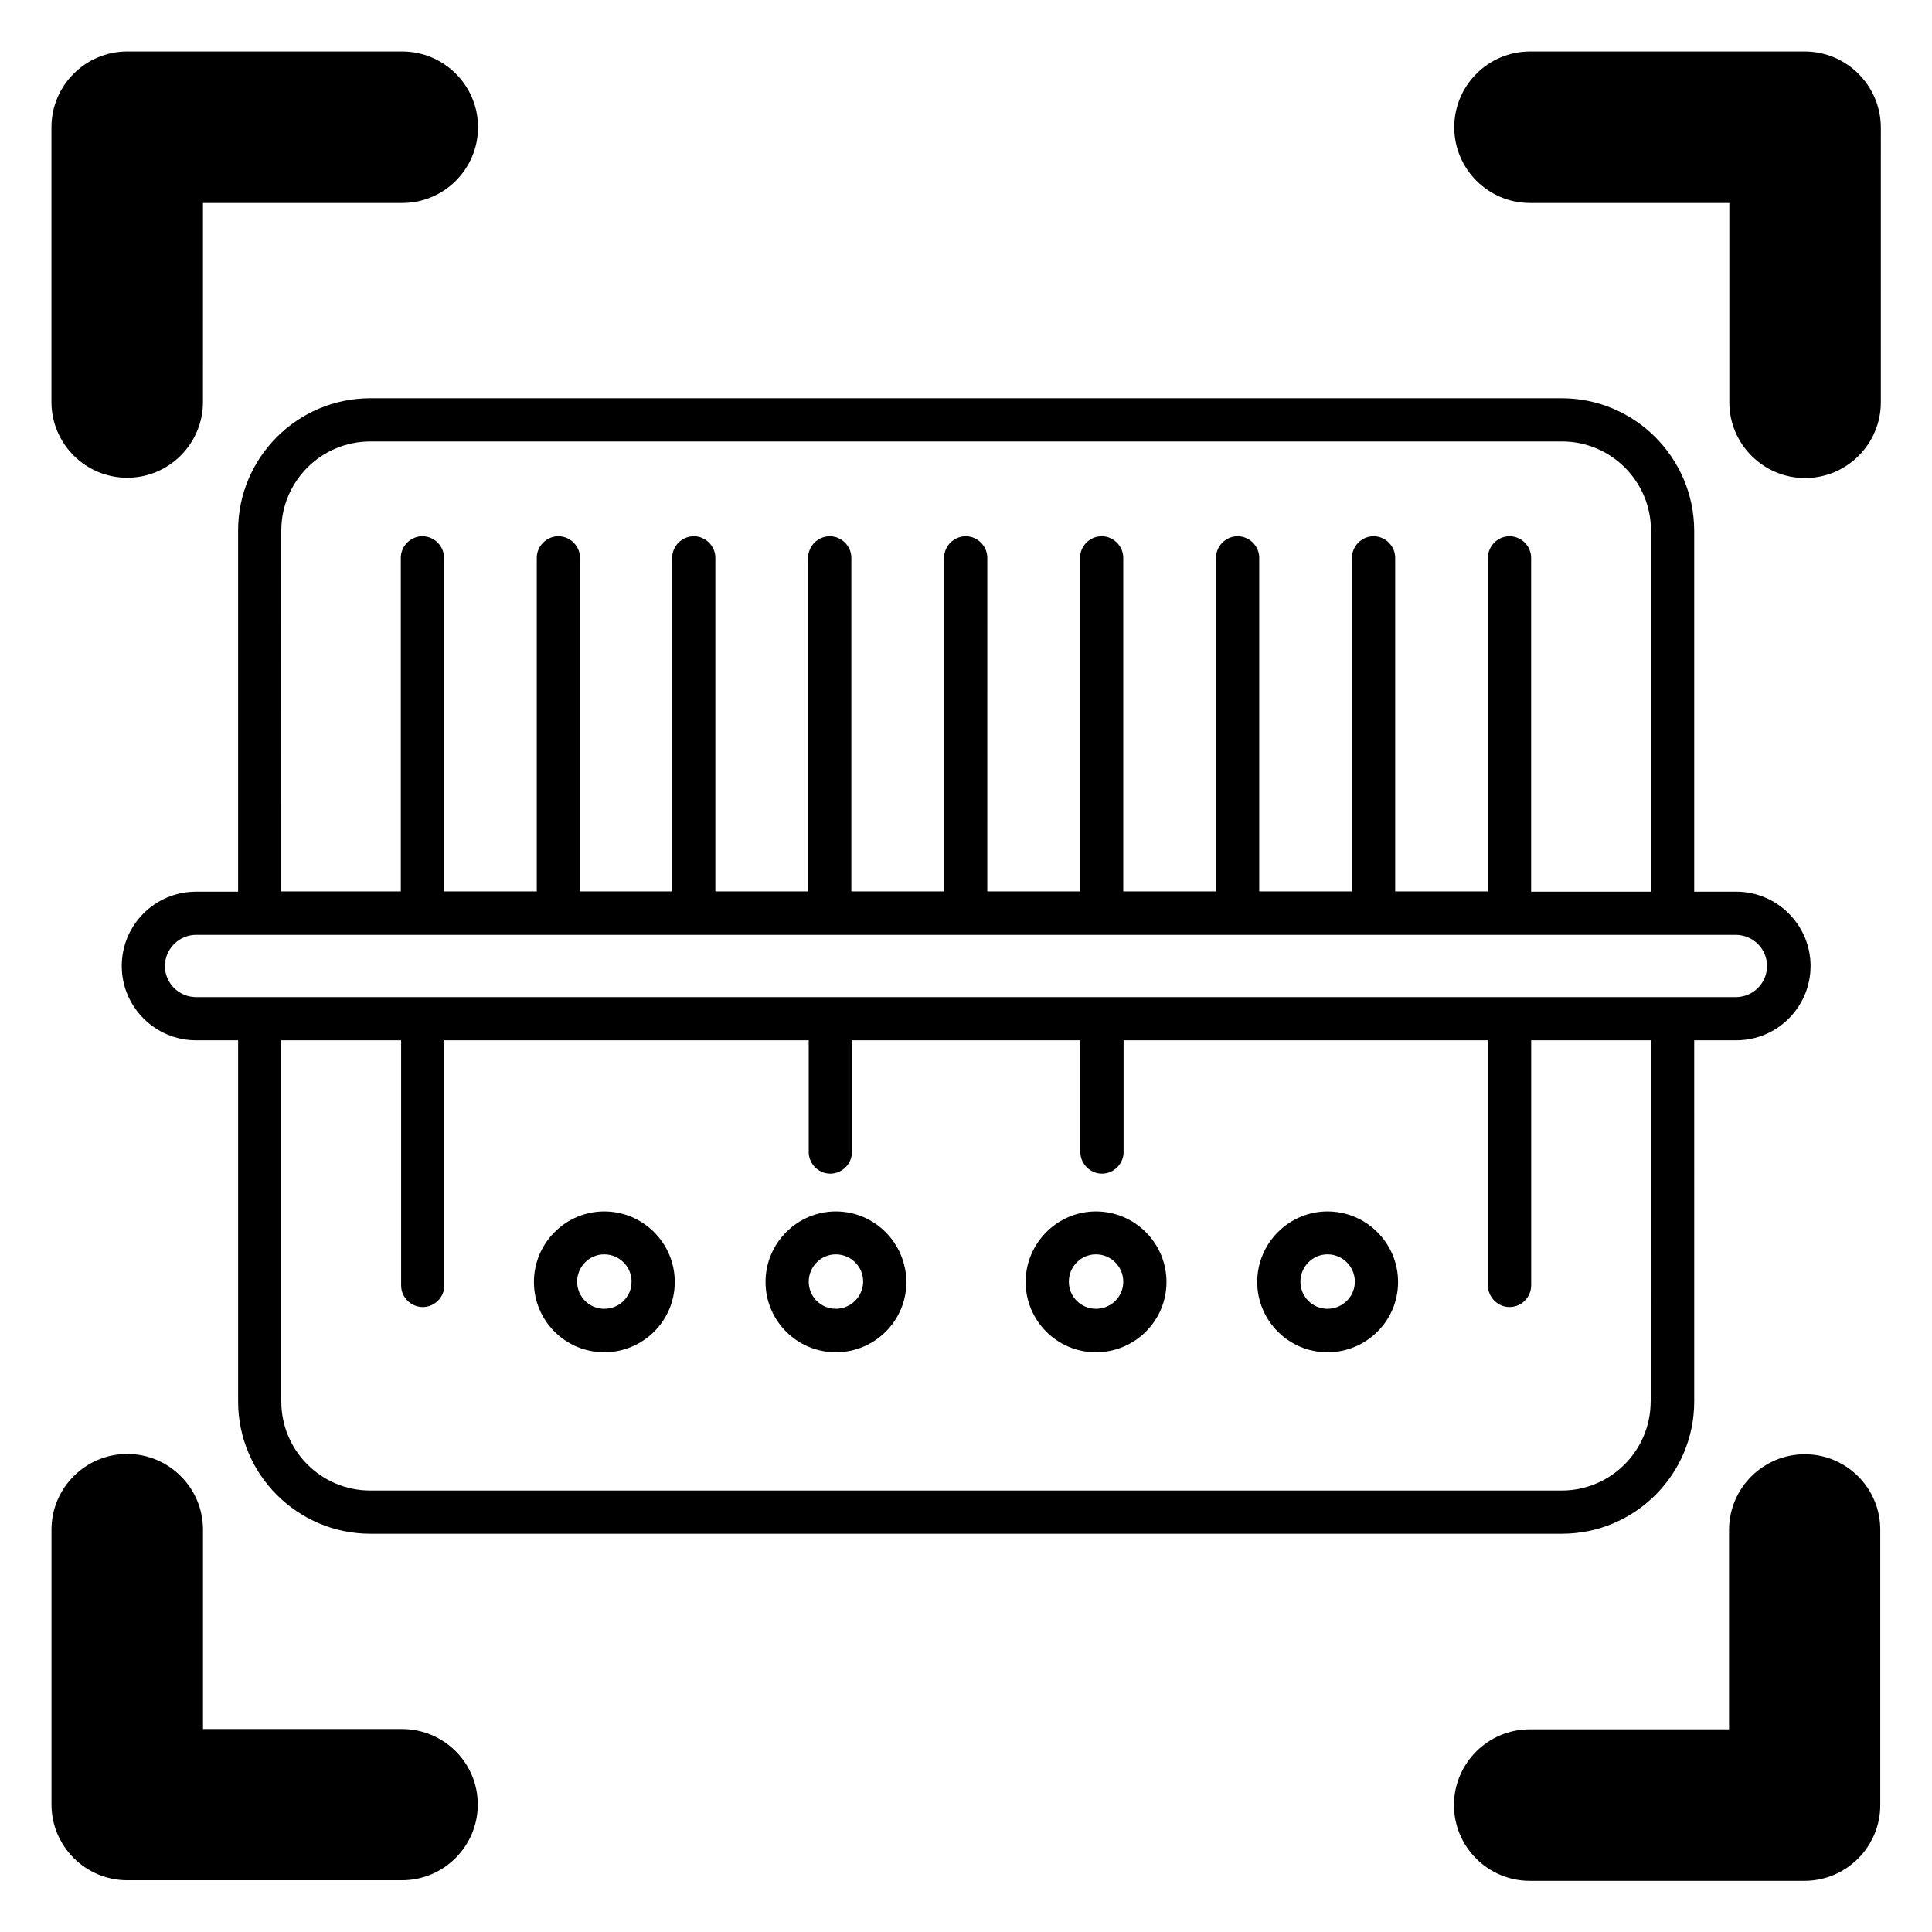
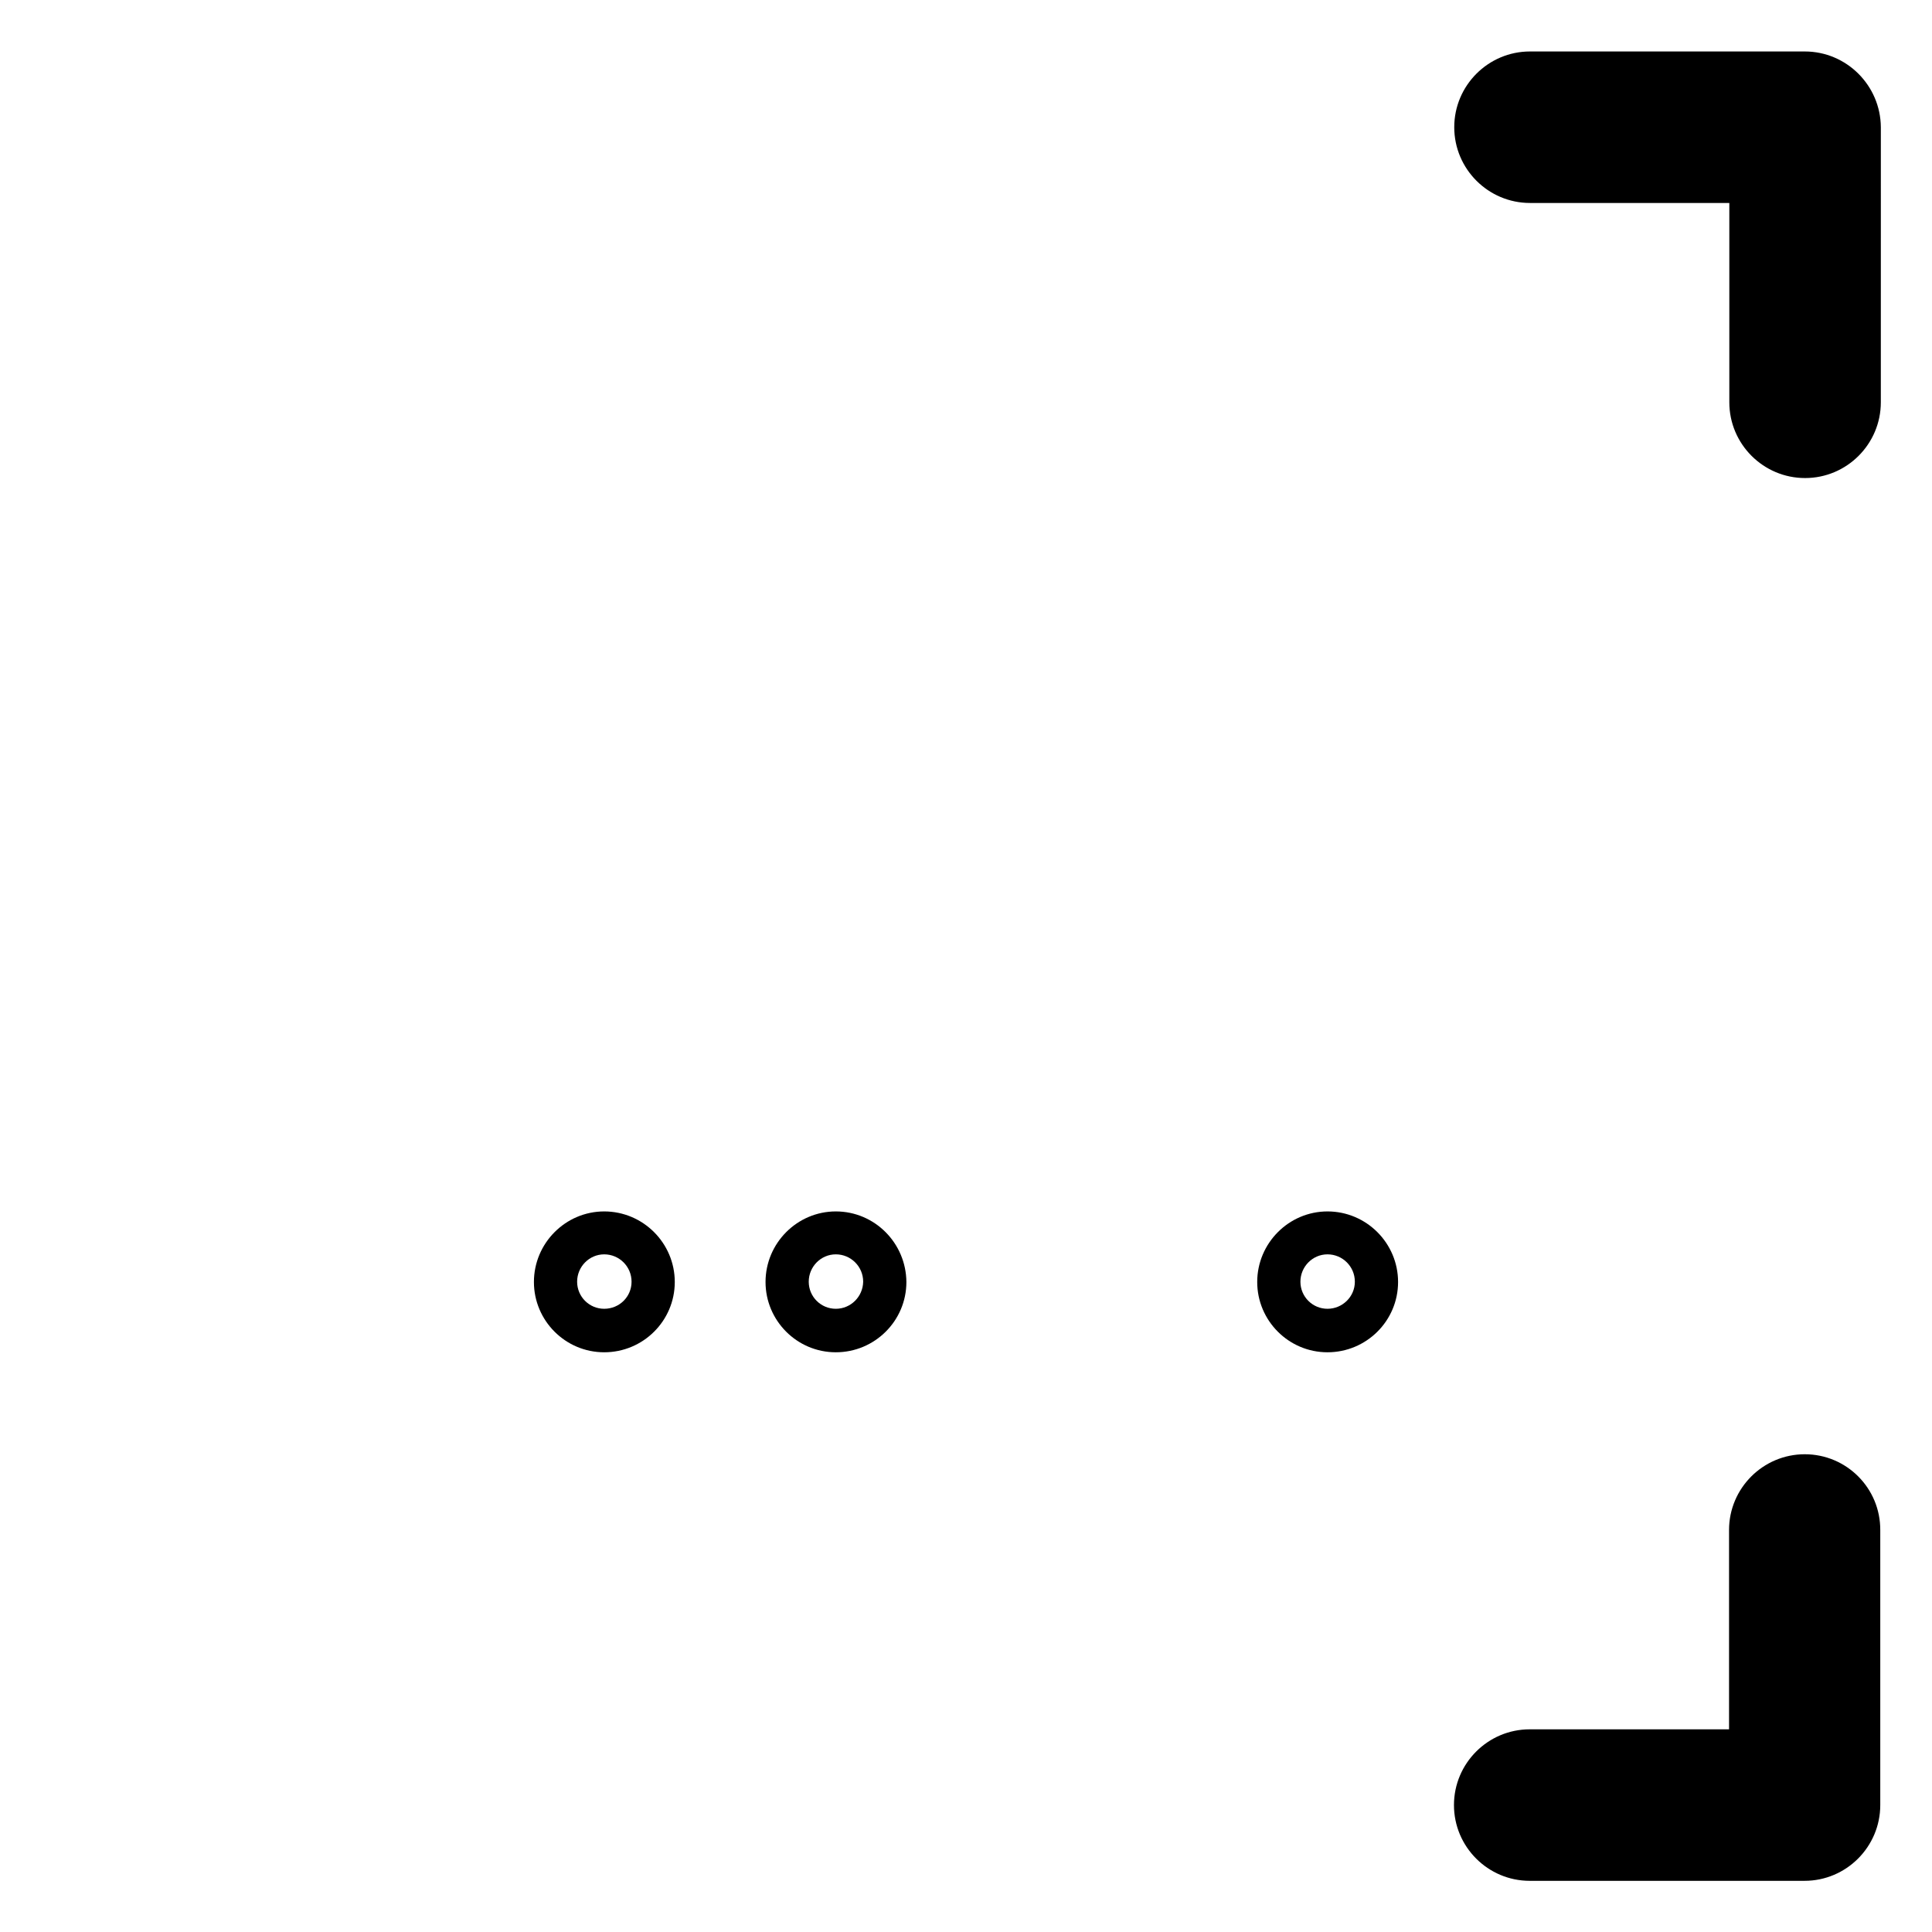
<svg xmlns="http://www.w3.org/2000/svg" fill="#000000" width="800px" height="800px" version="1.1" viewBox="144 144 512 512">
  <g>
    <path d="m304.12 465.04c-10.23 0-18.625 8.398-18.625 18.703 0 10.23 8.32 18.625 18.625 18.625 10.305 0 18.703-8.32 18.703-18.625 0-10.305-8.398-18.703-18.703-18.703zm0 25.801c-3.969 0-7.176-3.207-7.176-7.176s3.207-7.25 7.176-7.25 7.25 3.207 7.25 7.25c0.004 3.969-3.203 7.176-7.25 7.176z" />
    <path d="m365.5 465.04c-10.23 0-18.625 8.398-18.625 18.703 0 10.23 8.32 18.625 18.625 18.625 10.305 0 18.703-8.32 18.703-18.625-0.078-10.305-8.398-18.703-18.703-18.703zm0 25.801c-3.969 0-7.176-3.207-7.176-7.176s3.207-7.25 7.176-7.25 7.25 3.207 7.25 7.25c-0.074 3.969-3.281 7.176-7.25 7.176z" />
-     <path d="m434.43 465.04c-10.23 0-18.625 8.398-18.625 18.703 0 10.23 8.32 18.625 18.625 18.625 10.305 0 18.703-8.32 18.703-18.625 0-10.305-8.398-18.703-18.703-18.703zm0 25.801c-3.969 0-7.176-3.207-7.176-7.176s3.207-7.25 7.176-7.25 7.25 3.207 7.25 7.25c0 3.969-3.203 7.176-7.25 7.176z" />
    <path d="m495.8 465.04c-10.23 0-18.625 8.398-18.625 18.703 0 10.23 8.32 18.625 18.625 18.625s18.703-8.32 18.703-18.625c0-10.305-8.395-18.703-18.703-18.703zm0 25.801c-3.969 0-7.176-3.207-7.176-7.176s3.207-7.25 7.176-7.25 7.25 3.207 7.25 7.25c0.004 3.969-3.277 7.176-7.25 7.176z" />
-     <path d="m250.54 602.21h-52.746v-52.824c0-11.07-9.008-20.074-20.074-20.074-11.07 0-20.074 9.008-20.074 20.074v72.824c0 11.07 9.008 20.074 20.074 20.074h72.824c11.07 0 20.074-9.008 20.074-20.074-0.004-11.07-9.008-20-20.078-20z" />
-     <path d="m177.71 270.61c11.07 0 20.074-9.008 20.074-20.074l0.004-52.746h52.824c11.07 0 20.074-9.008 20.074-20.074 0-11.07-9.008-20.074-20.074-20.074l-72.902-0.004c-11.07 0-20.074 9.008-20.074 20.074v72.824c0 11.07 9.008 20.074 20.074 20.074z" />
    <path d="m622.29 157.64h-72.824c-11.07 0-20.074 9.008-20.074 20.074 0 11.07 9.008 20.074 20.074 20.074h52.824v52.824c0 11.07 9.008 20.074 20.074 20.074 11.07 0 20.074-9.008 20.074-20.074l0.004-72.898c-0.074-11.066-9.082-20.074-20.152-20.074z" />
    <path d="m622.29 529.39c-11.07 0-20.074 9.008-20.074 20.074v52.824h-52.824c-11.07 0-20.074 9.008-20.074 20.074 0 11.07 9.008 20.074 20.074 20.074h72.824c11.07 0 20.074-9.008 20.074-20.074v-72.824c0.078-11.141-8.93-20.148-20-20.148z" />
-     <path d="m557.86 249.54h-315.72c-19.312 0-35.039 15.727-35.039 35.039v95.723h-11.141c-10.914 0-19.695 8.855-19.695 19.695s8.855 19.695 19.695 19.695h11.145v95.723c0 19.312 15.727 35.039 35.039 35.039h315.8c19.312 0 35.039-15.727 35.039-35.039l-0.004-95.727h11.145c10.914 0 19.695-8.855 19.695-19.695s-8.855-19.695-19.695-19.695h-11.145v-95.719c-0.074-19.312-15.801-35.039-35.113-35.039zm-339.31 35.039c0-12.977 10.535-23.586 23.586-23.586h315.8c12.977 0 23.586 10.535 23.586 23.586v95.723h-31.754v-88.473c0-3.129-2.594-5.727-5.727-5.727-3.129 0-5.727 2.594-5.727 5.727v88.395h-24.574v-88.395c0-3.129-2.594-5.727-5.727-5.727-3.129 0-5.727 2.594-5.727 5.727v88.395h-24.578v-88.395c0-3.129-2.594-5.727-5.727-5.727-3.129 0-5.727 2.594-5.727 5.727v88.395h-24.578v-88.395c0-3.129-2.594-5.727-5.727-5.727-3.129 0-5.727 2.594-5.727 5.727v88.395h-24.578l0.004-88.395c0-3.129-2.594-5.727-5.727-5.727-3.129 0-5.727 2.594-5.727 5.727v88.395h-24.578v-88.395c0-3.129-2.594-5.727-5.727-5.727-3.129 0-5.727 2.594-5.727 5.727v88.395h-24.578v-88.395c0-3.129-2.594-5.727-5.727-5.727-3.129 0-5.727 2.594-5.727 5.727v88.395h-24.422v-88.395c0-3.129-2.594-5.727-5.727-5.727-3.129 0-5.727 2.594-5.727 5.727v88.395h-24.578v-88.395c0-3.129-2.594-5.727-5.727-5.727-3.129 0-5.727 2.594-5.727 5.727v88.395h-31.676zm362.89 230.84c0 12.977-10.535 23.586-23.586 23.586h-315.72c-12.977 0-23.586-10.535-23.586-23.586v-95.727h31.754v64.961c0 3.129 2.594 5.727 5.727 5.727 3.129 0 5.727-2.594 5.727-5.727v-64.961h96.562v29.617c0 3.129 2.594 5.727 5.727 5.727 3.129 0 5.727-2.594 5.727-5.727v-29.617h60.535v29.617c0 3.129 2.594 5.727 5.727 5.727 3.129 0 5.727-2.594 5.727-5.727v-29.617h96.562v64.961c0 3.129 2.594 5.727 5.727 5.727 3.129 0 5.727-2.594 5.727-5.727v-64.961h31.754l-0.008 95.727zm30.84-115.42c0 4.582-3.742 8.246-8.246 8.246l-408.08-0.004c-4.582 0-8.246-3.742-8.246-8.246s3.742-8.246 8.246-8.246h408.01c4.582 0.004 8.32 3.668 8.32 8.25z" />
  </g>
</svg>